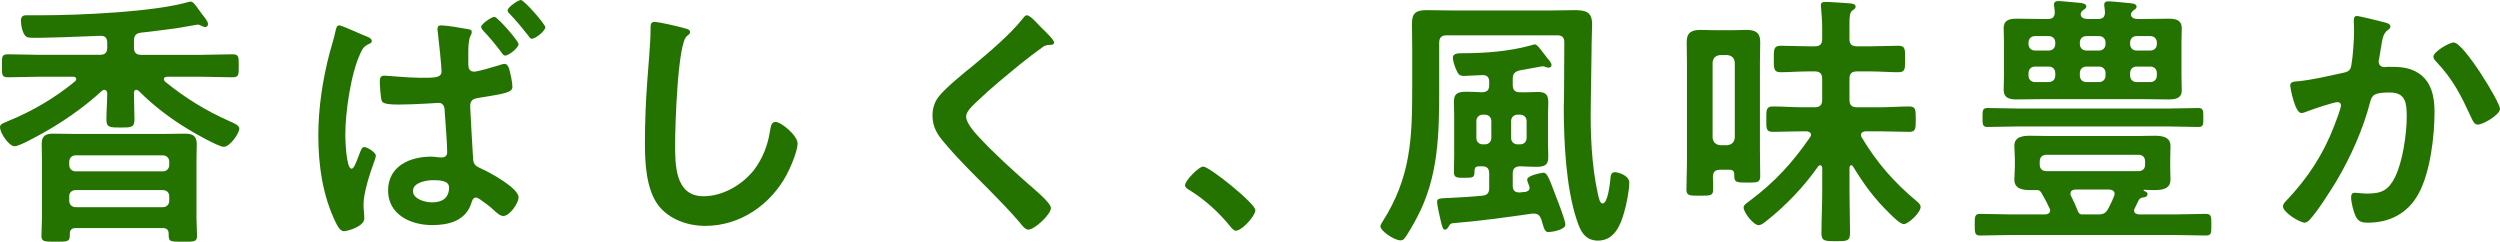
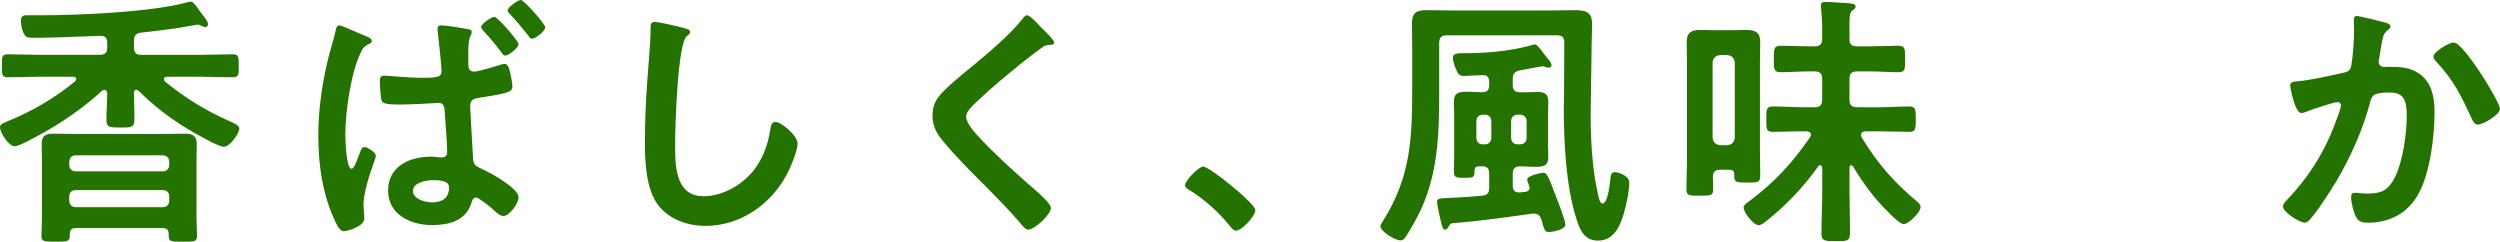
<svg xmlns="http://www.w3.org/2000/svg" id="_レイヤー_2" data-name="レイヤー 2" width="142.403" height="13.767" viewBox="0 0 142.403 13.767">
  <g id="Design">
    <g>
      <path d="m7.766,5.116c-.106,0-.137.092-.137.183,0,.503.031.99.031,1.478s-.167.487-.792.487c-.594,0-.807,0-.807-.441,0-.503.046-1.005.046-1.508,0-.03-.016-.198-.168-.198-.061,0-.091.031-.137.062-1.066.975-2.3,1.827-3.563,2.513-.259.137-1.157.64-1.401.64-.335,0-.837-.762-.837-1.082,0-.167.122-.213.35-.304.045-.016.091-.046.137-.062,1.355-.548,2.665-1.324,3.792-2.254.03-.03.061-.076.061-.121,0-.107-.091-.138-.167-.138h-1.918c-.594,0-1.188.03-1.797.03-.366,0-.35-.137-.35-.654s-.016-.655.35-.655c.609,0,1.203.031,1.797.031h3.426c.305,0,.427-.122.427-.427v-.259c0-.274-.122-.411-.411-.396-.594.016-3.731.168-4.097.092-.335-.061-.411-.792-.411-.944,0-.351.229-.319.427-.319h.716c2.146,0,6.441-.183,8.421-.762.03,0,.076-.016.106-.016.137,0,.274.184.472.473.061.076.107.152.167.229.106.137.351.411.351.578,0,.092-.062.168-.152.168-.076,0-.137-.03-.213-.062-.061-.03-.137-.076-.229-.076,0,0-1.126.198-1.249.214-.655.091-1.31.167-1.965.243-.304.046-.411.152-.411.473v.365c0,.305.122.427.411.427h3.411c.594,0,1.188-.031,1.782-.031.365,0,.365.122.365.655s0,.654-.365.654c-.594,0-1.188-.03-1.782-.03h-1.934c-.092,0-.183.03-.183.138,0,.061.03.091.061.137,1.173.944,2.3,1.645,3.67,2.254.168.076.563.213.563.426,0,.274-.533,1.036-.883,1.036-.305,0-1.69-.792-2.011-.99-1.035-.624-1.979-1.34-2.832-2.192-.046-.03-.076-.062-.137-.062Zm-3.441,7.873c-.244,0-.35.106-.35.351v.106c0,.335-.198.32-.808.32-.594,0-.807.015-.807-.32,0-.351.03-.686.03-1.035v-3.259c0-.32-.015-.64-.015-.96,0-.457.228-.578.655-.578.411,0,.822.015,1.233.015h5.056c.411,0,.808-.015,1.219-.015.426,0,.67.121.67.594,0,.319-.016.624-.016.944v3.259c0,.335.03.67.03,1.021,0,.35-.167.335-.807.335-.716,0-.822.015-.807-.442,0-.229-.107-.335-.35-.335h-4.934Zm5.315-3.776c0-.213-.152-.365-.366-.365h-4.964c-.213,0-.366.152-.366.365v.183c0,.213.152.365.366.365h4.964c.214,0,.366-.152.366-.365v-.183Zm-.366,2.589c.214,0,.366-.152.366-.365v-.259c0-.214-.152-.351-.366-.351h-4.964c-.213,0-.366.137-.366.351v.259c0,.213.152.365.366.365h4.964Z" style="fill: #247301;" />
      <path d="m20.72,2.01c.198.076.457.152.457.335,0,.092-.076.122-.152.152-.259.122-.365.244-.487.518-.548,1.143-.868,3.366-.868,4.645,0,.274.046,1.949.351,1.949.137,0,.229-.259.457-.853.061-.152.122-.381.274-.381.167,0,.655.305.655.487,0,.092-.061.274-.106.381-.229.64-.594,1.721-.594,2.406,0,.259.045.563.045.792,0,.472-.99.73-1.158.73-.228,0-.38-.319-.472-.502-.746-1.538-.99-3.259-.99-4.949,0-1.584.244-3.168.64-4.69.122-.441.259-.868.351-1.31.03-.122.061-.274.198-.274.106,0,.594.214.975.381.183.076.35.152.426.183Zm5.939-.35c.152.03.213.045.213.167,0,.092-.061.183-.091.259-.091.214-.106.609-.106.914v.67c0,.213.061.411.335.411.198,0,1.127-.274,1.371-.351.076-.03.274-.091.365-.091.137,0,.198.137.244.243.076.259.197.792.197,1.066,0,.305-.365.381-1.903.624-.319.046-.502.122-.502.487,0,.138.152,2.817.167,3,.03.365.183.411.533.579.441.197,2.056,1.081,2.056,1.599,0,.351-.518,1.066-.868,1.066-.198,0-.426-.229-.578-.366-.229-.213-.487-.396-.747-.578-.076-.046-.152-.106-.244-.106-.167,0-.213.197-.259.335-.335,1.005-1.294,1.233-2.238,1.233-1.203,0-2.498-.594-2.498-1.965,0-1.4,1.249-1.934,2.452-1.934.198,0,.381.046.579.046.228,0,.335-.092.335-.32,0-.533-.107-1.69-.137-2.254-.015-.137.016-.533-.35-.533-.031,0-1.401.092-2.178.092h-.198c-.305,0-.762-.016-.853-.183-.076-.137-.122-.929-.122-1.127,0-.168.03-.335.243-.335.183,0,1.386.122,2.056.122.807,0,1.218.015,1.218-.366,0-.289-.167-1.873-.213-2.223-.016-.062-.016-.122-.016-.198,0-.152.076-.198.213-.198.29,0,1.203.152,1.523.214Zm-3.137,9.213c0,.472.701.654,1.082.654.563,0,.975-.229.975-.853,0-.396-.563-.411-.914-.411s-1.142.122-1.142.609Zm6.015-8.36c0,.213-.563.654-.762.654-.091,0-.152-.091-.213-.183-.32-.426-.655-.837-1.021-1.218-.045-.062-.137-.152-.137-.229,0-.168.594-.579.761-.579s1.371,1.371,1.371,1.554Zm1.523-.96c0,.214-.563.655-.761.655-.092,0-.152-.092-.198-.168-.335-.426-.686-.853-1.066-1.248-.045-.046-.122-.122-.122-.198,0-.183.594-.594.761-.594.168,0,1.386,1.37,1.386,1.553Z" style="fill: #247301;" />
      <path d="m39.004,1.614c.106.015.305.076.305.213,0,.106-.092.152-.183.229-.533.396-.67,5.224-.67,6.092,0,1.188-.03,3.03,1.614,3.03,1.096,0,2.193-.64,2.863-1.478.503-.654.808-1.432.929-2.254.046-.243.076-.502.305-.502.335,0,1.264.776,1.264,1.233,0,.426-.411,1.386-.625,1.781-.914,1.706-2.649,2.909-4.629,2.909-1.005,0-2.056-.366-2.681-1.173-.685-.914-.761-2.391-.761-3.503,0-1.203.045-2.406.137-3.608.046-.701.183-2.163.183-2.787v-.168c0-.229.015-.38.229-.38.259,0,1.416.273,1.721.365Z" style="fill: #247301;" />
      <path d="m60.044,2.421c0,.152-.213.138-.32.138-.167.015-.29.076-.411.183-.381.273-.761.563-1.142.868-.853.7-1.721,1.4-2.513,2.162-.289.274-.625.578-.625.868,0,.381.502.929.761,1.203.868.929,1.812,1.781,2.757,2.619.259.229,1.31,1.081,1.31,1.386,0,.365-.929,1.233-1.295,1.233-.167,0-.38-.274-.472-.396-.579-.685-1.218-1.324-1.843-1.964-.822-.822-1.66-1.645-2.406-2.528-.426-.487-.73-.929-.73-1.614,0-.38.106-.746.335-1.051.381-.502,1.432-1.354,1.964-1.781.898-.746,2.132-1.782,2.848-2.695.061-.076.137-.183.228-.183.198,0,.64.518.808.685.137.138.746.701.746.868Z" style="fill: #247301;" />
      <path d="m68.536,9.487c.35,0,2.97,2.102,2.97,2.482,0,.335-.762,1.172-1.112,1.172-.122,0-.229-.137-.304-.229-.655-.807-1.432-1.522-2.315-2.07-.106-.062-.274-.152-.274-.29,0-.259.777-1.065,1.036-1.065Z" style="fill: #247301;" />
      <path d="m81.979,5.025c0,2.573-.03,5.056-1.279,7.386-.121.243-.563,1.021-.715,1.188-.061.061-.122.092-.213.092-.365,0-1.142-.549-1.142-.792,0-.092.076-.198.121-.274,1.6-2.513,1.69-4.705,1.69-7.599v-2.27c0-.487-.015-.959-.015-1.431,0-.595.259-.747.822-.747.457,0,.913.016,1.37.016h5.863c.411,0,.807-.016,1.203-.016.64,0,1.005.092,1.005.808,0,.396-.03.792-.03,1.173v.197l-.046,3.214c-.03,1.645.046,3.441.396,5.04.076.365.138.579.274.579.305,0,.411-1.112.441-1.341.016-.183.016-.441.259-.441.183,0,.823.183.823.594,0,.457-.167,1.279-.305,1.736-.213.746-.579,1.568-1.477,1.568-.762,0-1.021-.578-1.218-1.203-.609-1.843-.731-4.431-.731-6.365,0-.259.015-.518.015-.776l.015-2.954c0-.29-.137-.396-.411-.396h-6.289c-.29,0-.427.122-.427.427v2.589Zm4.188,5.543c0,.289.122.396.411.396.091-.015.198-.03.305-.03.137-.03.244-.091.244-.243,0-.046-.016-.076-.03-.122-.031-.092-.107-.244-.107-.335,0-.259.883-.396.929-.396.229,0,.365.442.73,1.401.107.259.518,1.34.518,1.554,0,.304-.791.426-.959.426-.198,0-.244-.152-.35-.502-.015-.062-.031-.138-.061-.214-.091-.229-.183-.335-.426-.335h-.091c-1.508.214-3.03.427-4.554.549-.122.03-.122.045-.228.213-.045.076-.091.152-.198.152-.107,0-.152-.152-.259-.609-.046-.198-.183-.807-.183-.975,0-.213.152-.198.791-.229.594-.03,1.188-.061,1.782-.122.305-.03.396-.167.396-.456v-.792c0-.29-.106-.427-.411-.427-.35-.015-.426.03-.426.305-.016.335-.046.351-.594.351-.411,0-.579,0-.579-.335,0-.29.015-.579.015-.868v-2.391c0-.244-.015-.487-.015-.731,0-.487.213-.578.746-.578.229,0,.502.015.853.03.305-.016.411-.122.411-.427v-.167c0-.26-.122-.396-.396-.381-.244,0-.808.045-1.036.045-.274,0-.335-.091-.472-.411-.061-.137-.167-.472-.167-.624,0-.259.305-.259.609-.259,1.219,0,2.589-.106,3.762-.427.076-.015.244-.076.305-.076.106,0,.259.198.502.519.061.076.122.167.198.259.092.106.244.259.244.411,0,.076-.062.137-.168.137-.076,0-.167-.03-.229-.061-.045-.016-.091-.016-.137-.016s-1.112.213-1.264.229c-.304.076-.411.198-.411.487v.335c0,.305.122.427.411.427.335.015.685-.016,1.02-.016.427,0,.594.137.594.579,0,.243-.015.472-.015.716v1.689c0,.229.015.473.015.701,0,.487-.198.578-.716.578-.244,0-.533-.015-.898-.03-.29.016-.411.137-.411.427v.67Zm-1.706-4.035c-.213,0-.365.151-.365.365v.959c0,.214.152.365.365.365h.122c.213,0,.365-.151.365-.365v-.959c0-.214-.152-.365-.365-.365h-.122Zm1.614,1.324c0,.214.152.365.365.365h.152c.213,0,.366-.151.366-.365v-.959c0-.214-.152-.365-.366-.365h-.152c-.213,0-.365.151-.365.365v.959Z" style="fill: #247301;" />
      <path d="m97.979,9.67c-.274,0-.396.106-.411.396.015.244.015.473.015.716,0,.365-.137.365-.761.365-.609,0-.761,0-.761-.365,0-.502.03-1.005.03-1.508V3.578c0-.396-.015-.792-.015-1.188,0-.533.274-.686.777-.686.274,0,.548.016.837.016h.96c.274,0,.548-.016.822-.016.502,0,.792.138.792.686,0,.396-.016.792-.016,1.188v4.935c0,.502.016,1.021.016,1.522,0,.365-.168.365-.716.365-.609,0-.762,0-.762-.365v-.091c0-.198-.091-.274-.274-.274h-.533Zm.837-6.106c-.03-.274-.167-.396-.426-.427h-.411c-.259.03-.396.152-.427.427v4.279c.03.259.167.396.427.426h.411c.259-.03.396-.167.426-.426V3.563Zm6.625,5.848c-.061,0-.091.076-.091.137v1.386c0,.776.03,1.554.03,2.33,0,.472-.167.472-.807.472-.625,0-.822,0-.822-.456,0-.777.045-1.569.045-2.346v-1.37c-.015-.076-.031-.152-.122-.152-.046,0-.076.03-.107.061-.837,1.188-1.858,2.254-3,3.152-.106.076-.244.198-.396.198-.289,0-.853-.716-.853-1.005,0-.152.213-.274.35-.381,1.417-1.066,2.421-2.147,3.426-3.609.03-.046.061-.092.061-.152,0-.152-.137-.183-.259-.198h-.229c-.563,0-1.127.031-1.69.031-.381,0-.366-.184-.366-.716,0-.519-.015-.731.366-.731.563,0,1.126.046,1.69.046h.701c.305,0,.426-.137.426-.427v-1.188c0-.305-.137-.427-.426-.427h-.366c-.533,0-1.05.046-1.583.046-.396,0-.381-.229-.381-.776,0-.487-.015-.731.381-.731.518,0,1.051.031,1.583.031h.366c.305,0,.426-.122.426-.427v-.609c0-.381-.031-.746-.061-1.127,0-.061-.015-.106-.015-.167,0-.183.137-.198.29-.198.274,0,.989.061,1.294.076.137.016.396.016.396.198,0,.091-.076.137-.183.213-.152.106-.167.351-.167.776v.854c0,.304.137.411.427.411h.791c.518,0,1.051-.031,1.569-.031.411,0,.38.229.38.746,0,.519.031.762-.366.762-.533,0-1.065-.046-1.583-.046h-.791c-.305,0-.427.122-.427.427v1.188c0,.29.122.427.427.427h1.294c.563,0,1.127-.046,1.69-.046.365,0,.365.198.365.731,0,.532,0,.716-.365.716-.563,0-1.127-.031-1.69-.031h-.807c-.122.016-.259.046-.259.214,0,.045.015.091.045.137.868,1.446,1.828,2.543,3.122,3.624.106.092.229.183.229.335,0,.32-.7.975-.959.975-.198,0-.625-.426-.777-.578-.883-.853-1.477-1.66-2.116-2.711-.016-.03-.046-.061-.107-.061Z" style="fill: #247301;" />
-       <path d="m121.607,11.848c-.031.046-.046.091-.046.152,0,.152.137.197.274.213h2.04c.594,0,1.188-.03,1.782-.03.319,0,.304.183.304.624s.015.609-.304.609c-.594,0-1.188-.03-1.782-.03h-9.304c-.594,0-1.188.03-1.782.03-.305,0-.305-.152-.305-.609,0-.441-.015-.624.305-.624.594,0,1.188.03,1.782.03h1.918c.062,0,.29-.016.29-.229,0-.061-.015-.091-.045-.137-.152-.32-.213-.457-.396-.762-.061-.122-.137-.259-.289-.259h-.426c-.426,0-.883-.076-.883-.594,0-.259.03-.503.03-.762v-.396c0-.244-.03-.503-.03-.762,0-.533.487-.579.914-.579.38,0,.776.016,1.157.016h4.751c.396,0,.792-.016,1.188-.016.396,0,.884.062.884.579,0,.259-.016.503-.016.762v.396c0,.259.016.503.016.762,0,.533-.473.594-.898.594-.198,0-.396,0-.594-.016-.031,0-.045.016-.045.031,0,0,0,.015.03.03.091.046.198.076.198.183,0,.167-.168.183-.274.198-.122.015-.167.061-.229.152-.076.151-.152.304-.213.441Zm-6.655-4.645c-.578,0-1.157.03-1.751.03-.289,0-.274-.183-.274-.549,0-.35-.015-.532.274-.532.594,0,1.173.03,1.751.03h8.528c.578,0,1.172-.03,1.751-.03.274,0,.274.167.274.548,0,.396,0,.533-.274.533-.594,0-1.173-.03-1.751-.03h-8.528Zm3.96-6.122h.594c.274,0,.396-.106.396-.396,0-.092-.045-.351-.045-.396,0-.183.107-.213.259-.213.183,0,1.02.091,1.234.106.122.016.35.03.35.198,0,.106-.091.152-.197.229-.062.061-.122.121-.122.213,0,.213.229.259.396.259h.411c.427,0,.868-.016,1.31-.016.396,0,.777.046.777.549,0,.259-.016.502-.016.792v1.918c0,.274.016.549.016.808,0,.487-.366.533-.777.533-.442,0-.868-.016-1.31-.016h-5.969c-.426,0-.868.016-1.31.016-.396,0-.777-.046-.777-.549,0-.259.016-.532.016-.792v-1.918c0-.259-.016-.533-.016-.792,0-.503.366-.549.762-.549.441,0,.883.016,1.325.016h.426c.274,0,.396-.106.396-.396,0-.122-.046-.351-.046-.411,0-.168.106-.214.259-.214.198,0,1.005.092,1.249.106.122.016.335.046.335.198,0,.106-.092.152-.198.229-.061.046-.091.092-.122.198-.015.229.213.289.396.289Zm-2.208,1.797c.213,0,.366-.152.366-.365v-.092c0-.213-.152-.365-.366-.365h-.791c-.213,0-.366.152-.366.365v.092c0,.213.152.365.366.365h.791Zm-1.157,1.432c0,.213.152.365.366.365h.791c.213,0,.366-.152.366-.365v-.152c0-.213-.152-.365-.366-.365h-.791c-.213,0-.366.152-.366.365v.152Zm6.639,4.873c0-.229-.152-.365-.365-.365h-5.269c-.214,0-.366.137-.366.365v.213c0,.213.152.351.366.351h5.269c.213,0,.365-.138.365-.351v-.213Zm-3.989,1.614c-.137.015-.259.061-.259.229,0,.046,0,.091.03.137.137.259.259.533.365.808.061.137.106.243.259.243h.898c.32,0,.457-.061.609-.351.122-.229.229-.456.32-.685.015-.046.031-.092.031-.138,0-.167-.138-.229-.29-.243h-1.964Zm.274-8.284c0,.213.152.365.366.365h.73c.213,0,.366-.152.366-.365v-.092c0-.213-.152-.365-.366-.365h-.73c-.213,0-.366.152-.366.365v.092Zm1.462,1.645c0-.213-.152-.365-.366-.365h-.73c-.213,0-.366.152-.366.365v.152c0,.213.152.365.366.365h.73c.213,0,.366-.152.366-.365v-.152Zm1.401-1.645c0,.213.152.365.365.365h.792c.213,0,.366-.152.366-.365v-.092c0-.213-.152-.365-.366-.365h-.792c-.213,0-.365.152-.365.365v.092Zm.365,1.279c-.213,0-.365.152-.365.365v.152c0,.213.152.365.365.365h.792c.213,0,.366-.152.366-.365v-.152c0-.213-.152-.365-.366-.365h-.792Z" style="fill: #247301;" />
      <path d="m135.779,1.264c.122.03.381.076.381.244,0,.091-.061.137-.122.183-.289.213-.32.457-.411.989-.03.183-.061.396-.106.655-.016.046-.03.122-.03.167,0,.214.152.32.335.32.061,0,.122-.016.183-.016.624,0,1.188,0,1.736.351.761.487.929,1.37.929,2.208,0,1.401-.244,3.457-.914,4.675-.609,1.112-1.645,1.645-2.878,1.645-.335,0-.533-.045-.701-.365-.122-.259-.259-.792-.259-1.081,0-.152.045-.259.198-.259s.411.046.716.046c.822,0,1.203-.183,1.584-.929.441-.884.67-2.468.67-3.442,0-.761-.046-1.386-.959-1.386-.868,0-1.02.122-1.126.549-.396,1.538-1.127,3.167-1.935,4.522-.365.594-1.065,1.706-1.522,2.192-.076.076-.168.152-.274.152-.259,0-1.233-.578-1.233-.929,0-.137.122-.259.213-.35,1.203-1.265,2.086-2.62,2.71-4.249.076-.183.381-1.005.381-1.143,0-.121-.076-.197-.198-.197-.213,0-1.477.426-1.736.532-.091.031-.228.092-.32.092-.381,0-.64-1.492-.64-1.568,0-.229.259-.229.457-.244.792-.076,1.751-.305,2.528-.472.304-.061.457-.137.502-.457.092-.533.152-1.416.152-1.964,0-.168-.015-.336-.015-.519,0-.121,0-.305.167-.305.152,0,1.31.29,1.538.351Zm6.624,4.935c0,.335-.959.898-1.264.898-.198,0-.274-.198-.351-.351-.609-1.31-1.02-2.178-2.04-3.259-.062-.062-.138-.152-.138-.259,0-.274.884-.808,1.158-.808.563,0,2.634,3.396,2.634,3.777Z" style="fill: #247301;" />
    </g>
  </g>
</svg>